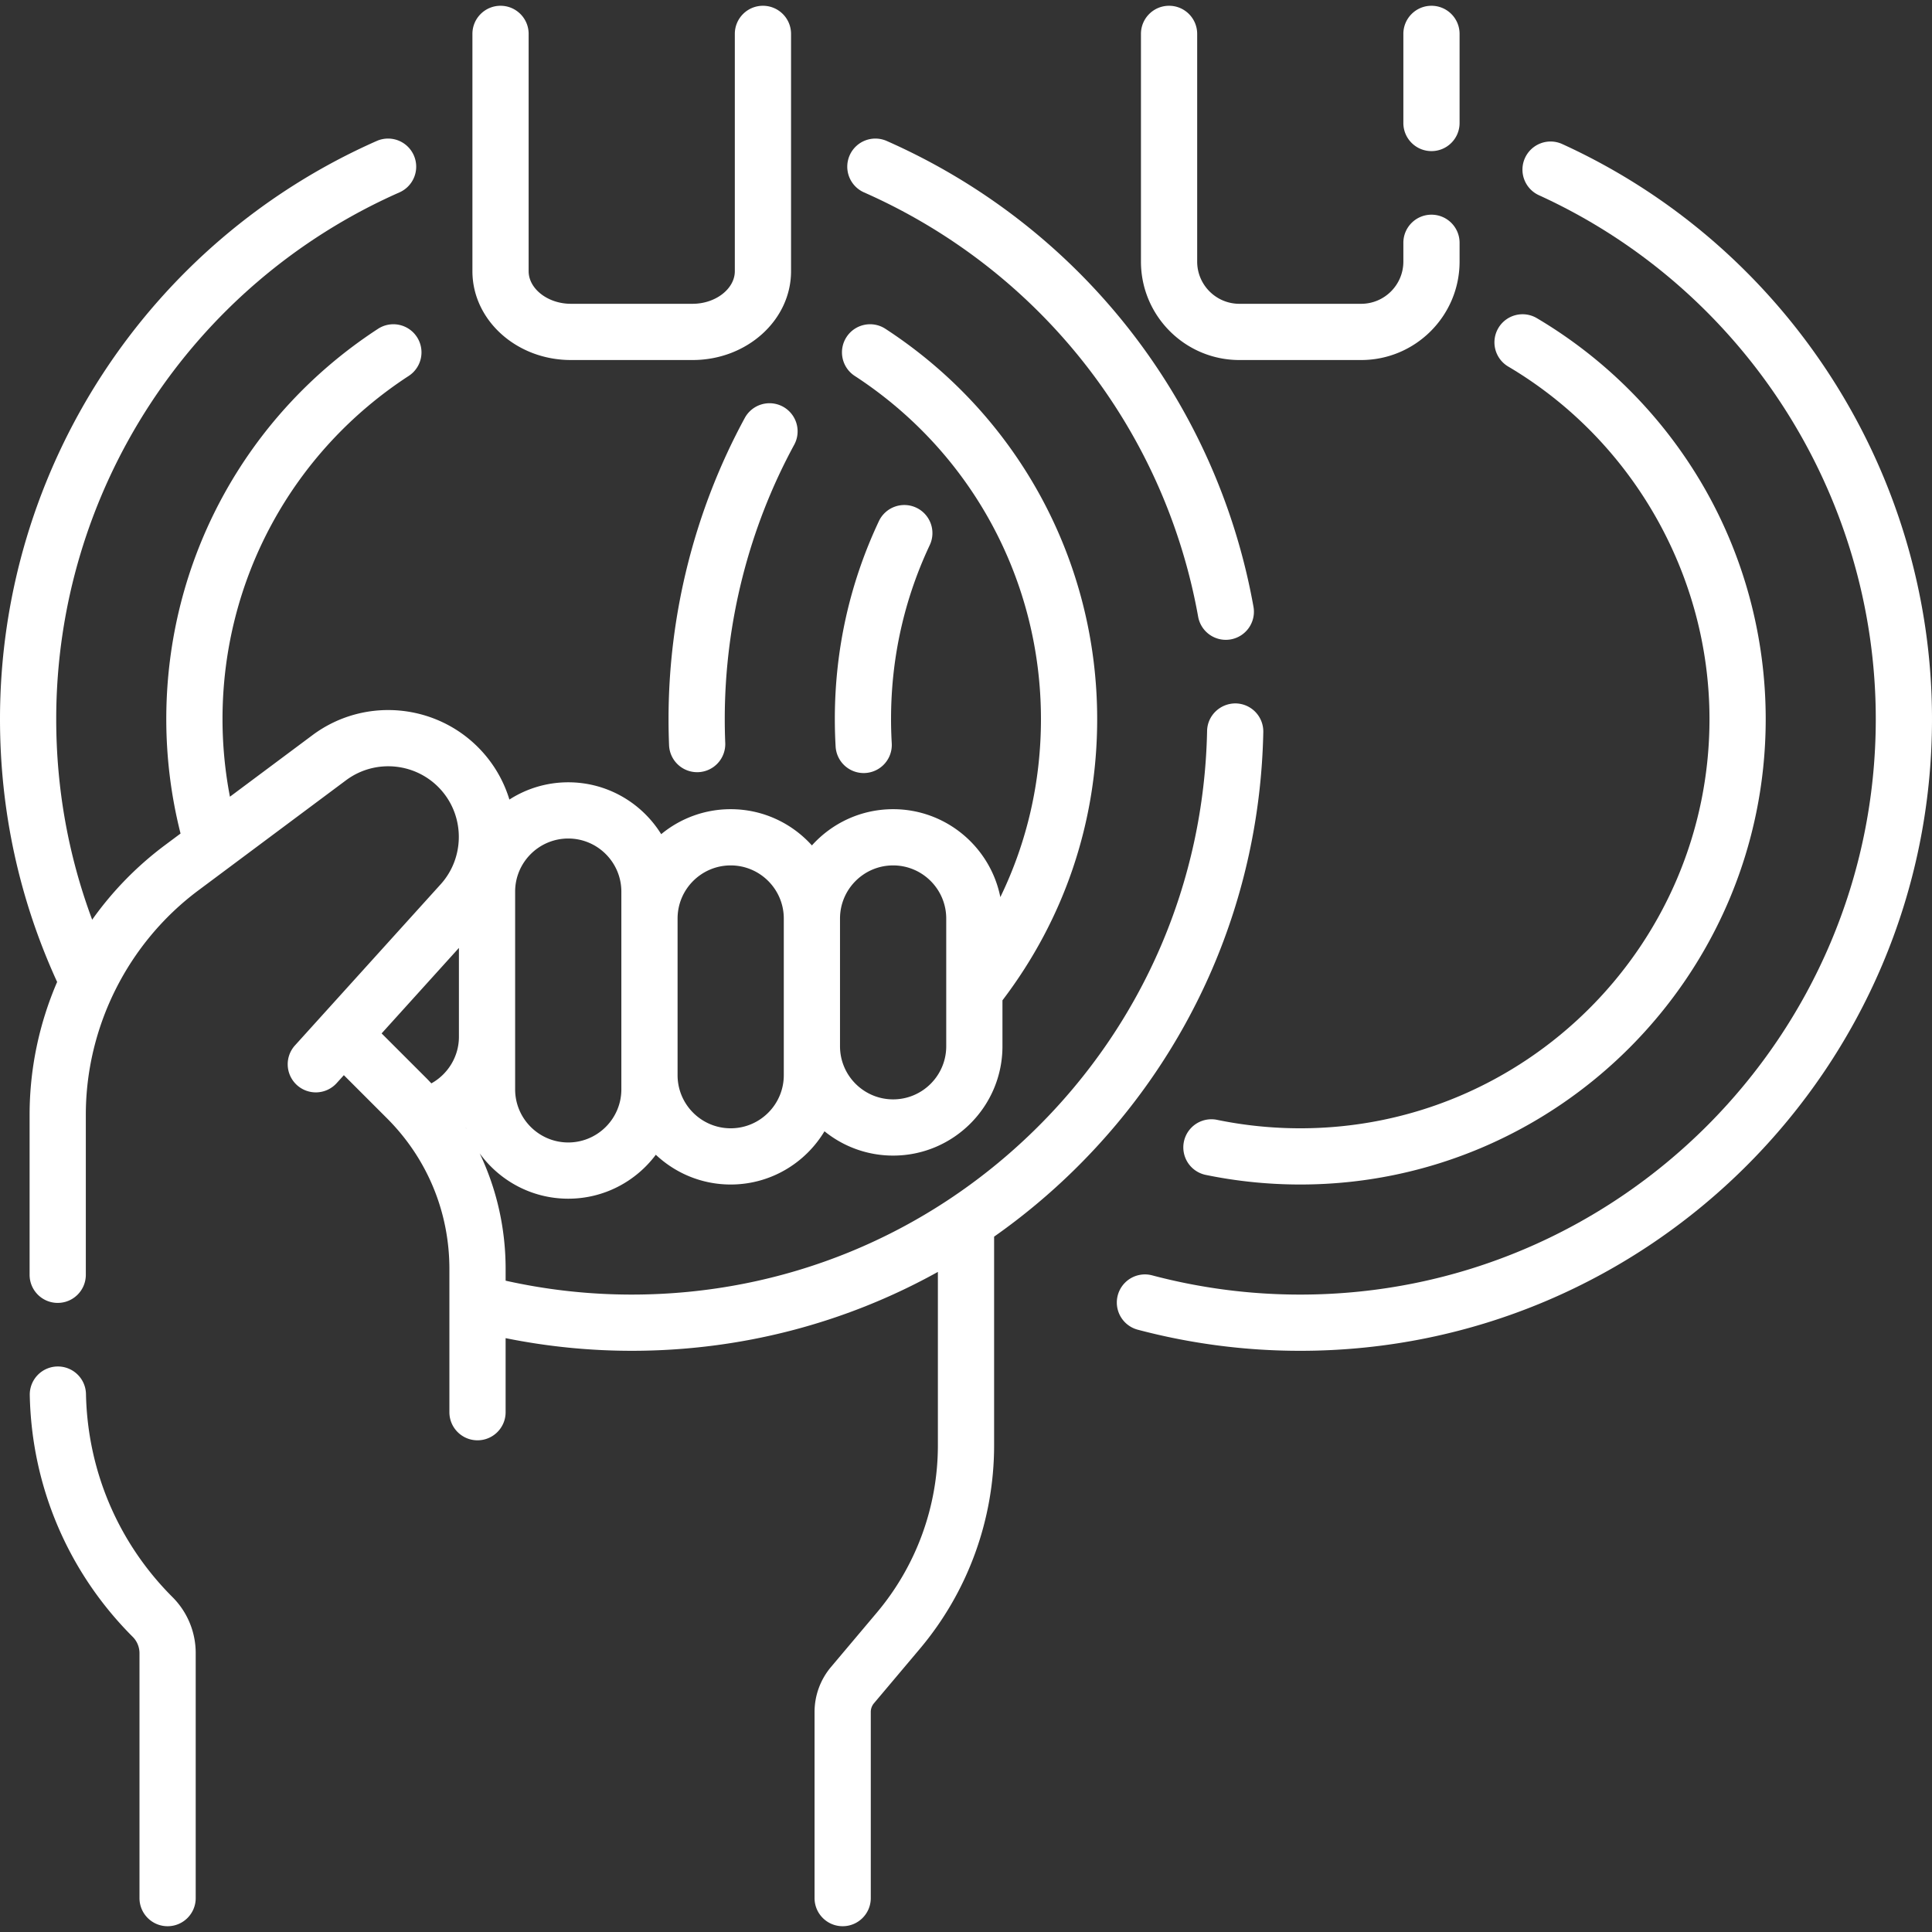
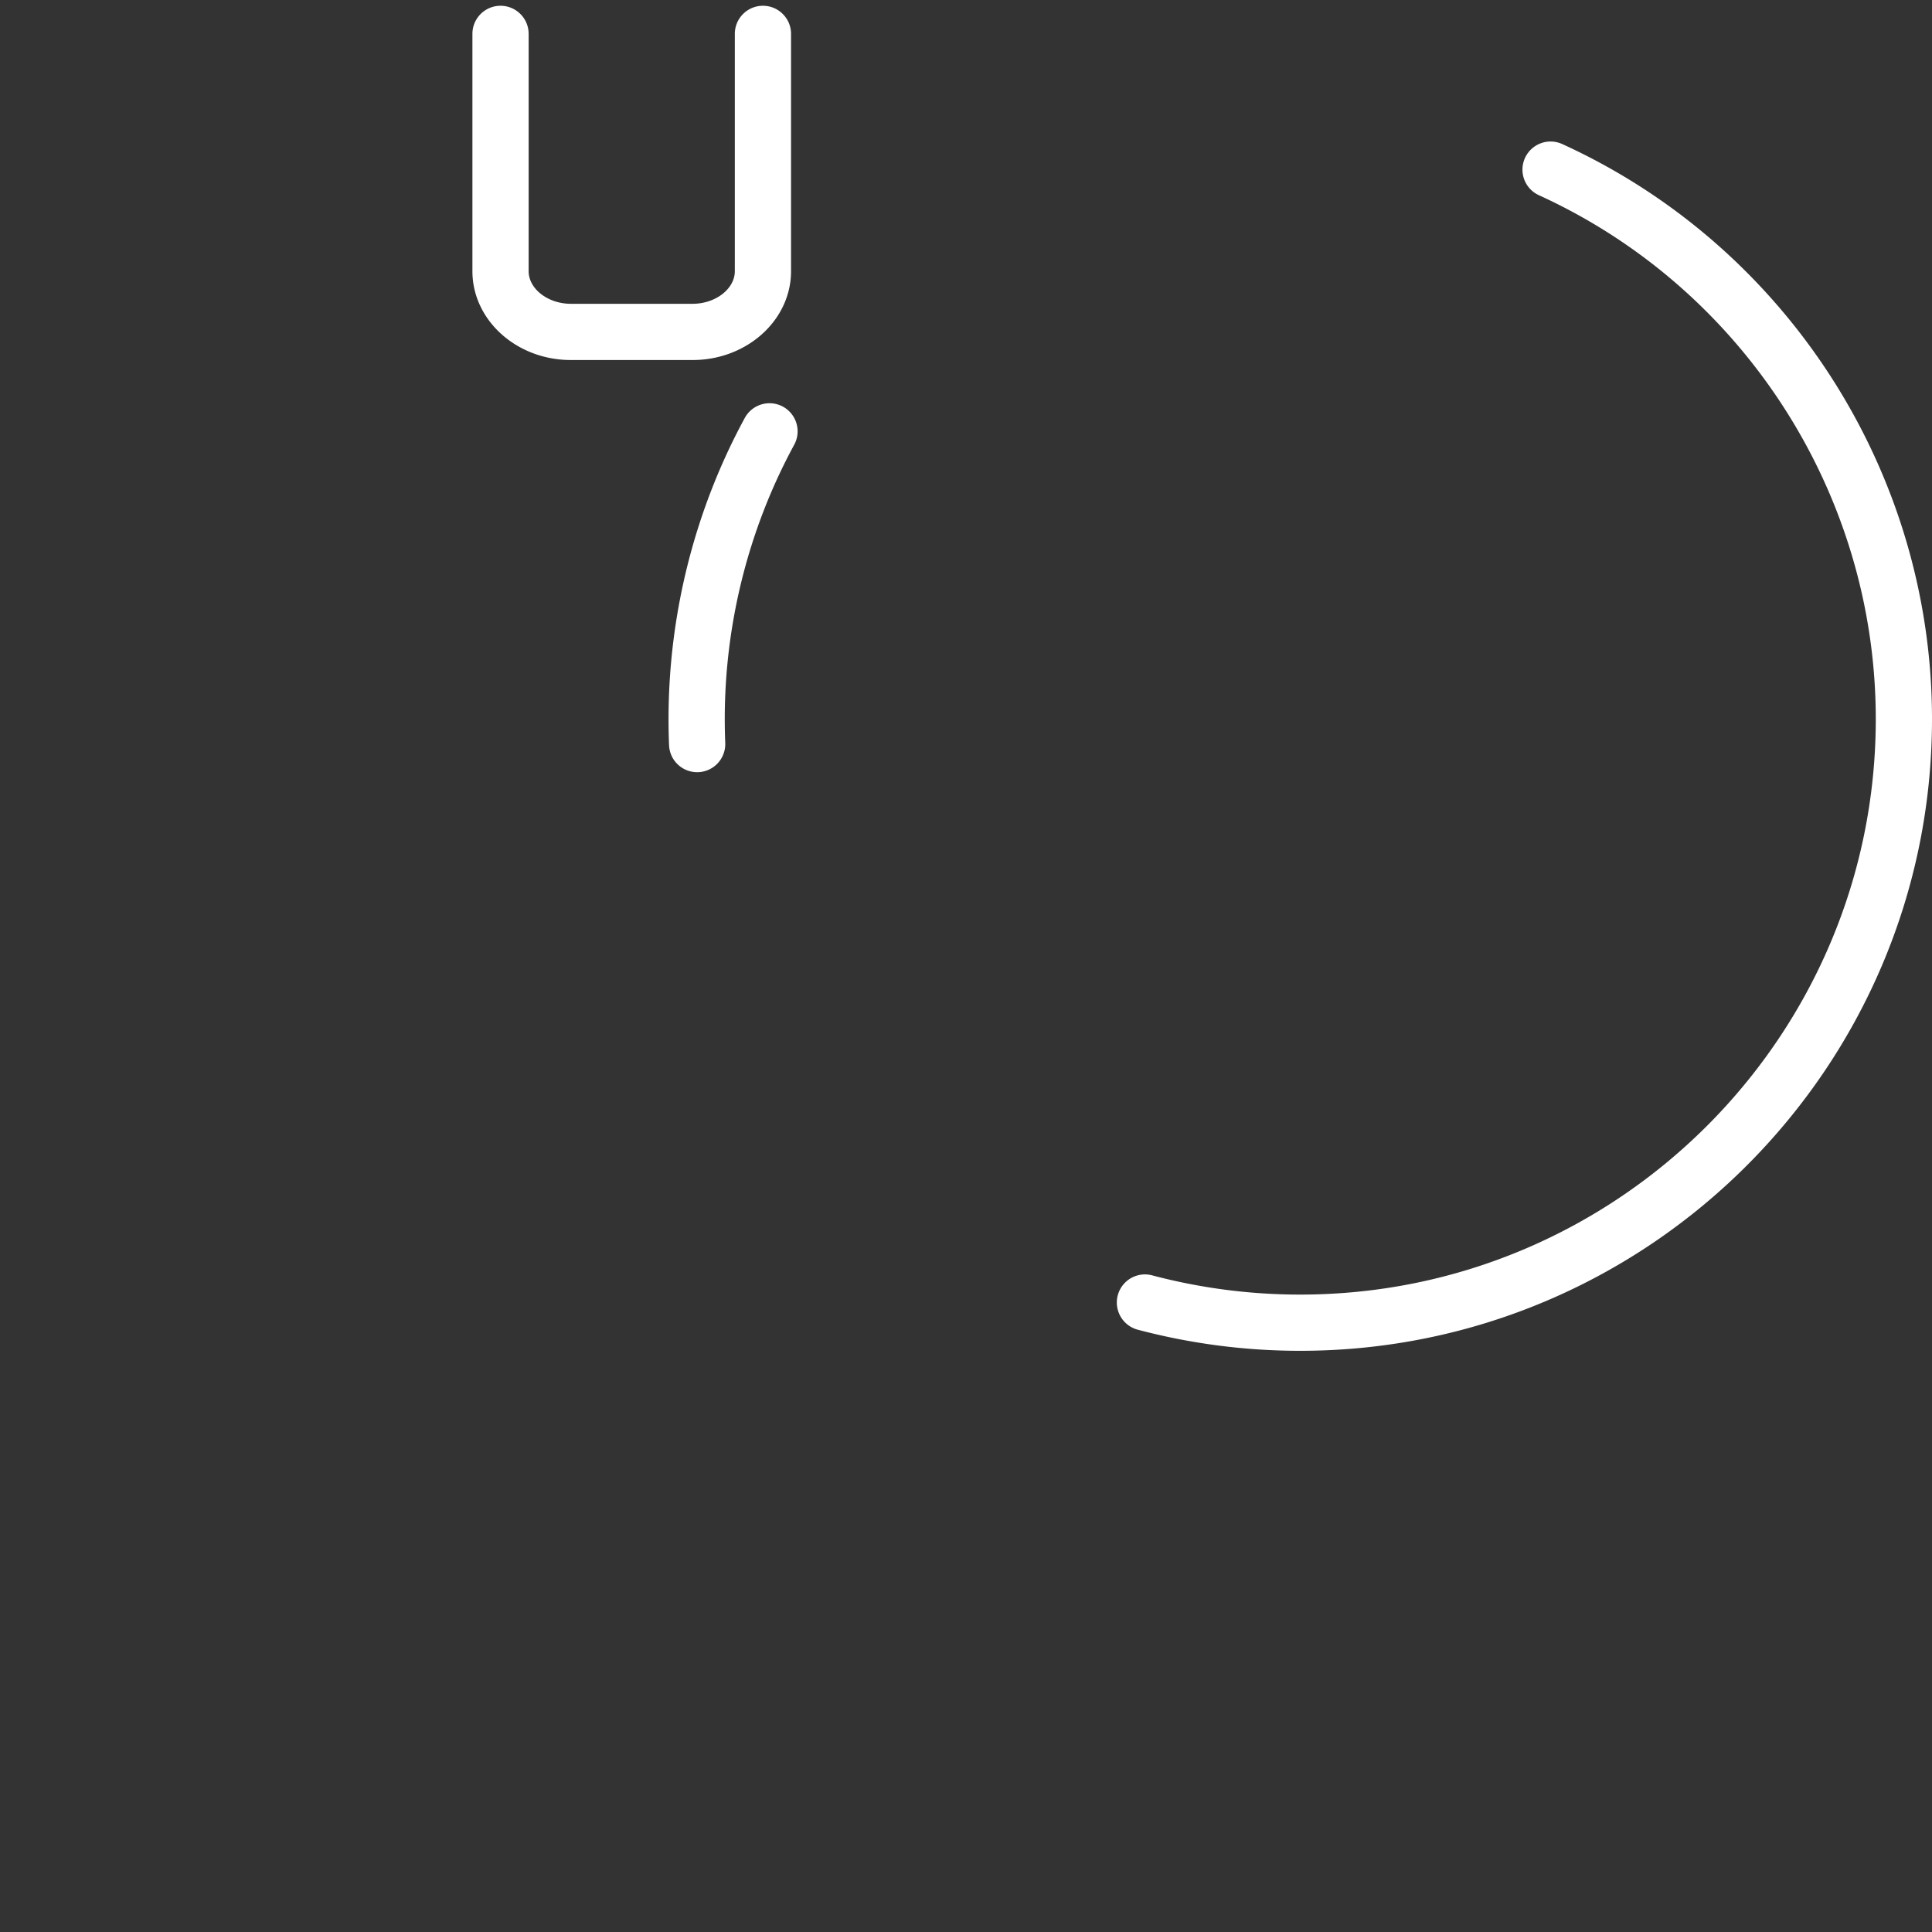
<svg xmlns="http://www.w3.org/2000/svg" version="1.1" width="512" height="512" x="0" y="0" viewBox="0 0 515.457 515.457" style="enable-background:new 0 0 512 512" xml:space="preserve">
  <rect x="0" y="0" width="515.457" height="515.457" fill="#333333" stroke="none" />
  <g>
-     <path d="M22.939 371.923a7.5 7.5 0 0 0-7.495-7.347l-.156.002a7.499 7.499 0 0 0-7.345 7.651c.496 24.364 10.244 47.257 27.447 64.461a6.185 6.185 0 0 1 1.825 4.405v65.32c0 4.143 3.357 7.5 7.5 7.5s7.5-3.357 7.5-7.5v-65.32a21.09 21.09 0 0 0-6.219-15.014c-14.45-14.449-22.639-33.684-23.057-54.158zM337.048 195.319a7.498 7.498 0 0 0-7.347-7.649c-4.124-.044-7.566 3.205-7.649 7.347-.816 40.345-17.146 78.146-45.982 106.439-28.876 28.334-67.062 43.938-107.523 43.938a154.41 154.41 0 0 1-33.646-3.708v-3.126c0-10.849-2.392-21.329-6.919-30.843 5.305 7.32 13.917 12.094 23.627 12.094 9.548 0 18.04-4.612 23.365-11.725 5.224 4.918 12.25 7.941 19.974 7.941 10.616 0 19.922-5.703 25.025-14.204a29.027 29.027 0 0 0 18.313 6.488c16.084 0 29.169-13.085 29.169-29.169V266.89c16.527-21.725 25.271-47.604 25.271-75.042 0-42.156-21.119-81.08-56.494-104.12-3.471-2.262-8.117-1.28-10.378 2.191s-1.28 8.116 2.19 10.377c31.109 20.263 49.682 54.487 49.682 91.552 0 16.751-3.712 32.84-10.836 47.507-2.661-13.361-14.474-23.463-28.605-23.463-8.592 0-16.327 3.736-21.67 9.667-5.343-5.931-13.077-9.667-21.669-9.667a29.036 29.036 0 0 0-18.538 6.665c-5.148-8.298-14.338-13.839-24.801-13.839a28.985 28.985 0 0 0-15.698 4.604 33.509 33.509 0 0 0-6.393-11.798c-11.522-13.728-31.8-16.09-46.164-5.374l-22.005 16.41a109.67 109.67 0 0 1-1.982-20.713c0-37.064 18.572-71.289 49.682-91.552a7.5 7.5 0 0 0 2.19-10.378 7.499 7.499 0 0 0-10.378-2.19c-35.375 23.04-56.494 61.964-56.494 104.12a124.4 124.4 0 0 0 3.806 30.54l-4.208 3.138a89.237 89.237 0 0 0-19.371 19.853C18.23 228.312 15 210.356 15 191.848c0-60.787 35.944-115.943 91.571-140.517a7.5 7.5 0 0 0 3.83-9.891 7.5 7.5 0 0 0-9.891-3.83C39.453 64.582 0 125.124 0 191.848c0 24.394 5.099 47.926 15.154 69.944.028.062.067.115.096.176-4.779 11.082-7.352 23.139-7.352 35.444v42.701c0 4.143 3.357 7.5 7.5 7.5s7.5-3.357 7.5-7.5v-42.701c0-23.46 11.228-45.838 30.032-59.863l39.389-29.374c8-5.966 19.294-4.649 25.707 2.992 6.02 7.172 5.823 17.816-.456 24.761l-38.872 42.987a7.5 7.5 0 0 0 .532 10.593 7.498 7.498 0 0 0 10.593-.532l1.917-2.121 11.508 11.508c10.737 10.736 16.65 25.012 16.65 40.196v38.213c0 4.143 3.357 7.5 7.5 7.5s7.5-3.357 7.5-7.5v-19.755a169.604 169.604 0 0 0 33.646 3.376c29.011 0 56.955-7.312 81.683-21.049v46.32a69.247 69.247 0 0 1-16.275 44.564l-12.254 14.54a18.62 18.62 0 0 0-4.375 11.98v49.665c0 4.143 3.357 7.5 7.5 7.5s7.5-3.357 7.5-7.5V456.75c0-.846.3-1.667.846-2.314l12.253-14.54a84.263 84.263 0 0 0 19.806-54.23v-55.729a170.321 170.321 0 0 0 21.347-17.772c31.652-31.06 49.577-72.556 50.473-116.846zM124.292 300.964l.031-.021.074.186c-.034-.055-.071-.109-.105-.165zm113.993-70.072c7.812 0 14.169 6.356 14.169 14.17v34.081c0 7.812-6.356 14.169-14.169 14.169s-14.17-6.356-14.17-14.169v-34.081c0-7.814 6.357-14.17 14.17-14.17zm-43.339 0c7.812 0 14.169 6.356 14.169 14.17v41.796c0 7.813-6.356 14.17-14.169 14.17s-14.169-6.356-14.169-14.17v-41.796c0-7.814 6.357-14.17 14.169-14.17zm-57.508 6.996c0-7.813 6.356-14.17 14.169-14.17s14.17 6.356 14.17 14.17v52.754c0 7.812-6.356 14.169-14.17 14.169-7.812 0-14.169-6.356-14.169-14.169zm-35.623 37.826 20.624-22.807v23.733c0 5.235-2.935 9.959-7.354 12.405-.409-.43-.807-.868-1.228-1.29zM230.521 51.331c46.805 20.676 80.129 62.993 89.143 113.2a7.502 7.502 0 0 0 8.707 6.057 7.5 7.5 0 0 0 6.057-8.707c-9.896-55.121-46.474-101.577-97.846-124.271a7.502 7.502 0 0 0-9.891 3.83 7.499 7.499 0 0 0 3.83 9.891z" fill="#ffffff" opacity="1" data-original="#000000" />
    <path d="M152.299 96.054h32.494c14.479 0 26.258-10.63 26.258-23.695V9.041c0-4.143-3.357-7.5-7.5-7.5s-7.5 3.357-7.5 7.5v63.317c0 4.713-5.155 8.695-11.258 8.695h-32.494c-6.103 0-11.258-3.982-11.258-8.695V9.041c0-4.143-3.357-7.5-7.5-7.5s-7.5 3.357-7.5 7.5v63.317c0 13.066 11.779 23.696 26.258 23.696zM416.805 38.434a7.498 7.498 0 0 0-9.937 3.71 7.5 7.5 0 0 0 3.71 9.937c54.6 24.913 89.879 79.775 89.879 139.768 0 84.665-68.881 153.546-153.546 153.546a154.076 154.076 0 0 1-39.517-5.131 7.5 7.5 0 0 0-3.85 14.498 169.09 169.09 0 0 0 43.366 5.633c92.937 0 168.546-75.609 168.546-168.546.001-65.852-38.723-126.071-98.651-153.415zM208.883 108.492a7.503 7.503 0 0 0-10.171 3.011c-13.311 24.503-20.347 52.286-20.347 80.345 0 2.336.048 4.685.142 6.981a7.5 7.5 0 0 0 14.988-.616c-.086-2.093-.13-4.234-.13-6.366 0-25.565 6.407-50.872 18.528-73.185a7.5 7.5 0 0 0-3.01-10.17z" fill="#ffffff" opacity="1" data-original="#000000" />
-     <path d="M402.399 97.798c33.118 19.584 53.691 55.622 53.691 94.05 0 60.202-48.978 109.18-109.18 109.18-7.469 0-14.934-.758-22.186-2.254a7.5 7.5 0 0 0-3.029 14.691c8.247 1.7 16.73 2.562 25.215 2.562 68.473 0 124.18-55.707 124.18-124.18 0-21.978-5.819-43.576-16.829-62.46a124.912 124.912 0 0 0-44.228-44.502 7.503 7.503 0 0 0-10.273 2.639 7.502 7.502 0 0 0 2.639 10.274zM244.465 135.452a7.5 7.5 0 0 0-9.979 3.594c-7.8 16.579-11.755 34.344-11.755 52.802 0 2.425.07 4.866.209 7.257a7.5 7.5 0 1 0 14.974-.868 110.886 110.886 0 0 1-.184-6.39c0-16.233 3.475-31.851 10.327-46.417a7.497 7.497 0 0 0-3.592-9.978zM330.664 96.055h32.494c14.479 0 26.258-11.779 26.258-26.259v-5.017c0-4.143-3.357-7.5-7.5-7.5s-7.5 3.357-7.5 7.5v5.017c0 6.208-5.05 11.259-11.258 11.259h-32.494c-6.208 0-11.258-5.051-11.258-11.259V9.041c0-4.143-3.357-7.5-7.5-7.5s-7.5 3.357-7.5 7.5v60.755c0 14.479 11.78 26.259 26.258 26.259zM381.916 40.316c4.143 0 7.5-3.357 7.5-7.5V9.041c0-4.143-3.357-7.5-7.5-7.5s-7.5 3.357-7.5 7.5v23.775c0 4.143 3.357 7.5 7.5 7.5z" fill="#ffffff" opacity="1" data-original="#000000" />
  </g>
</svg>